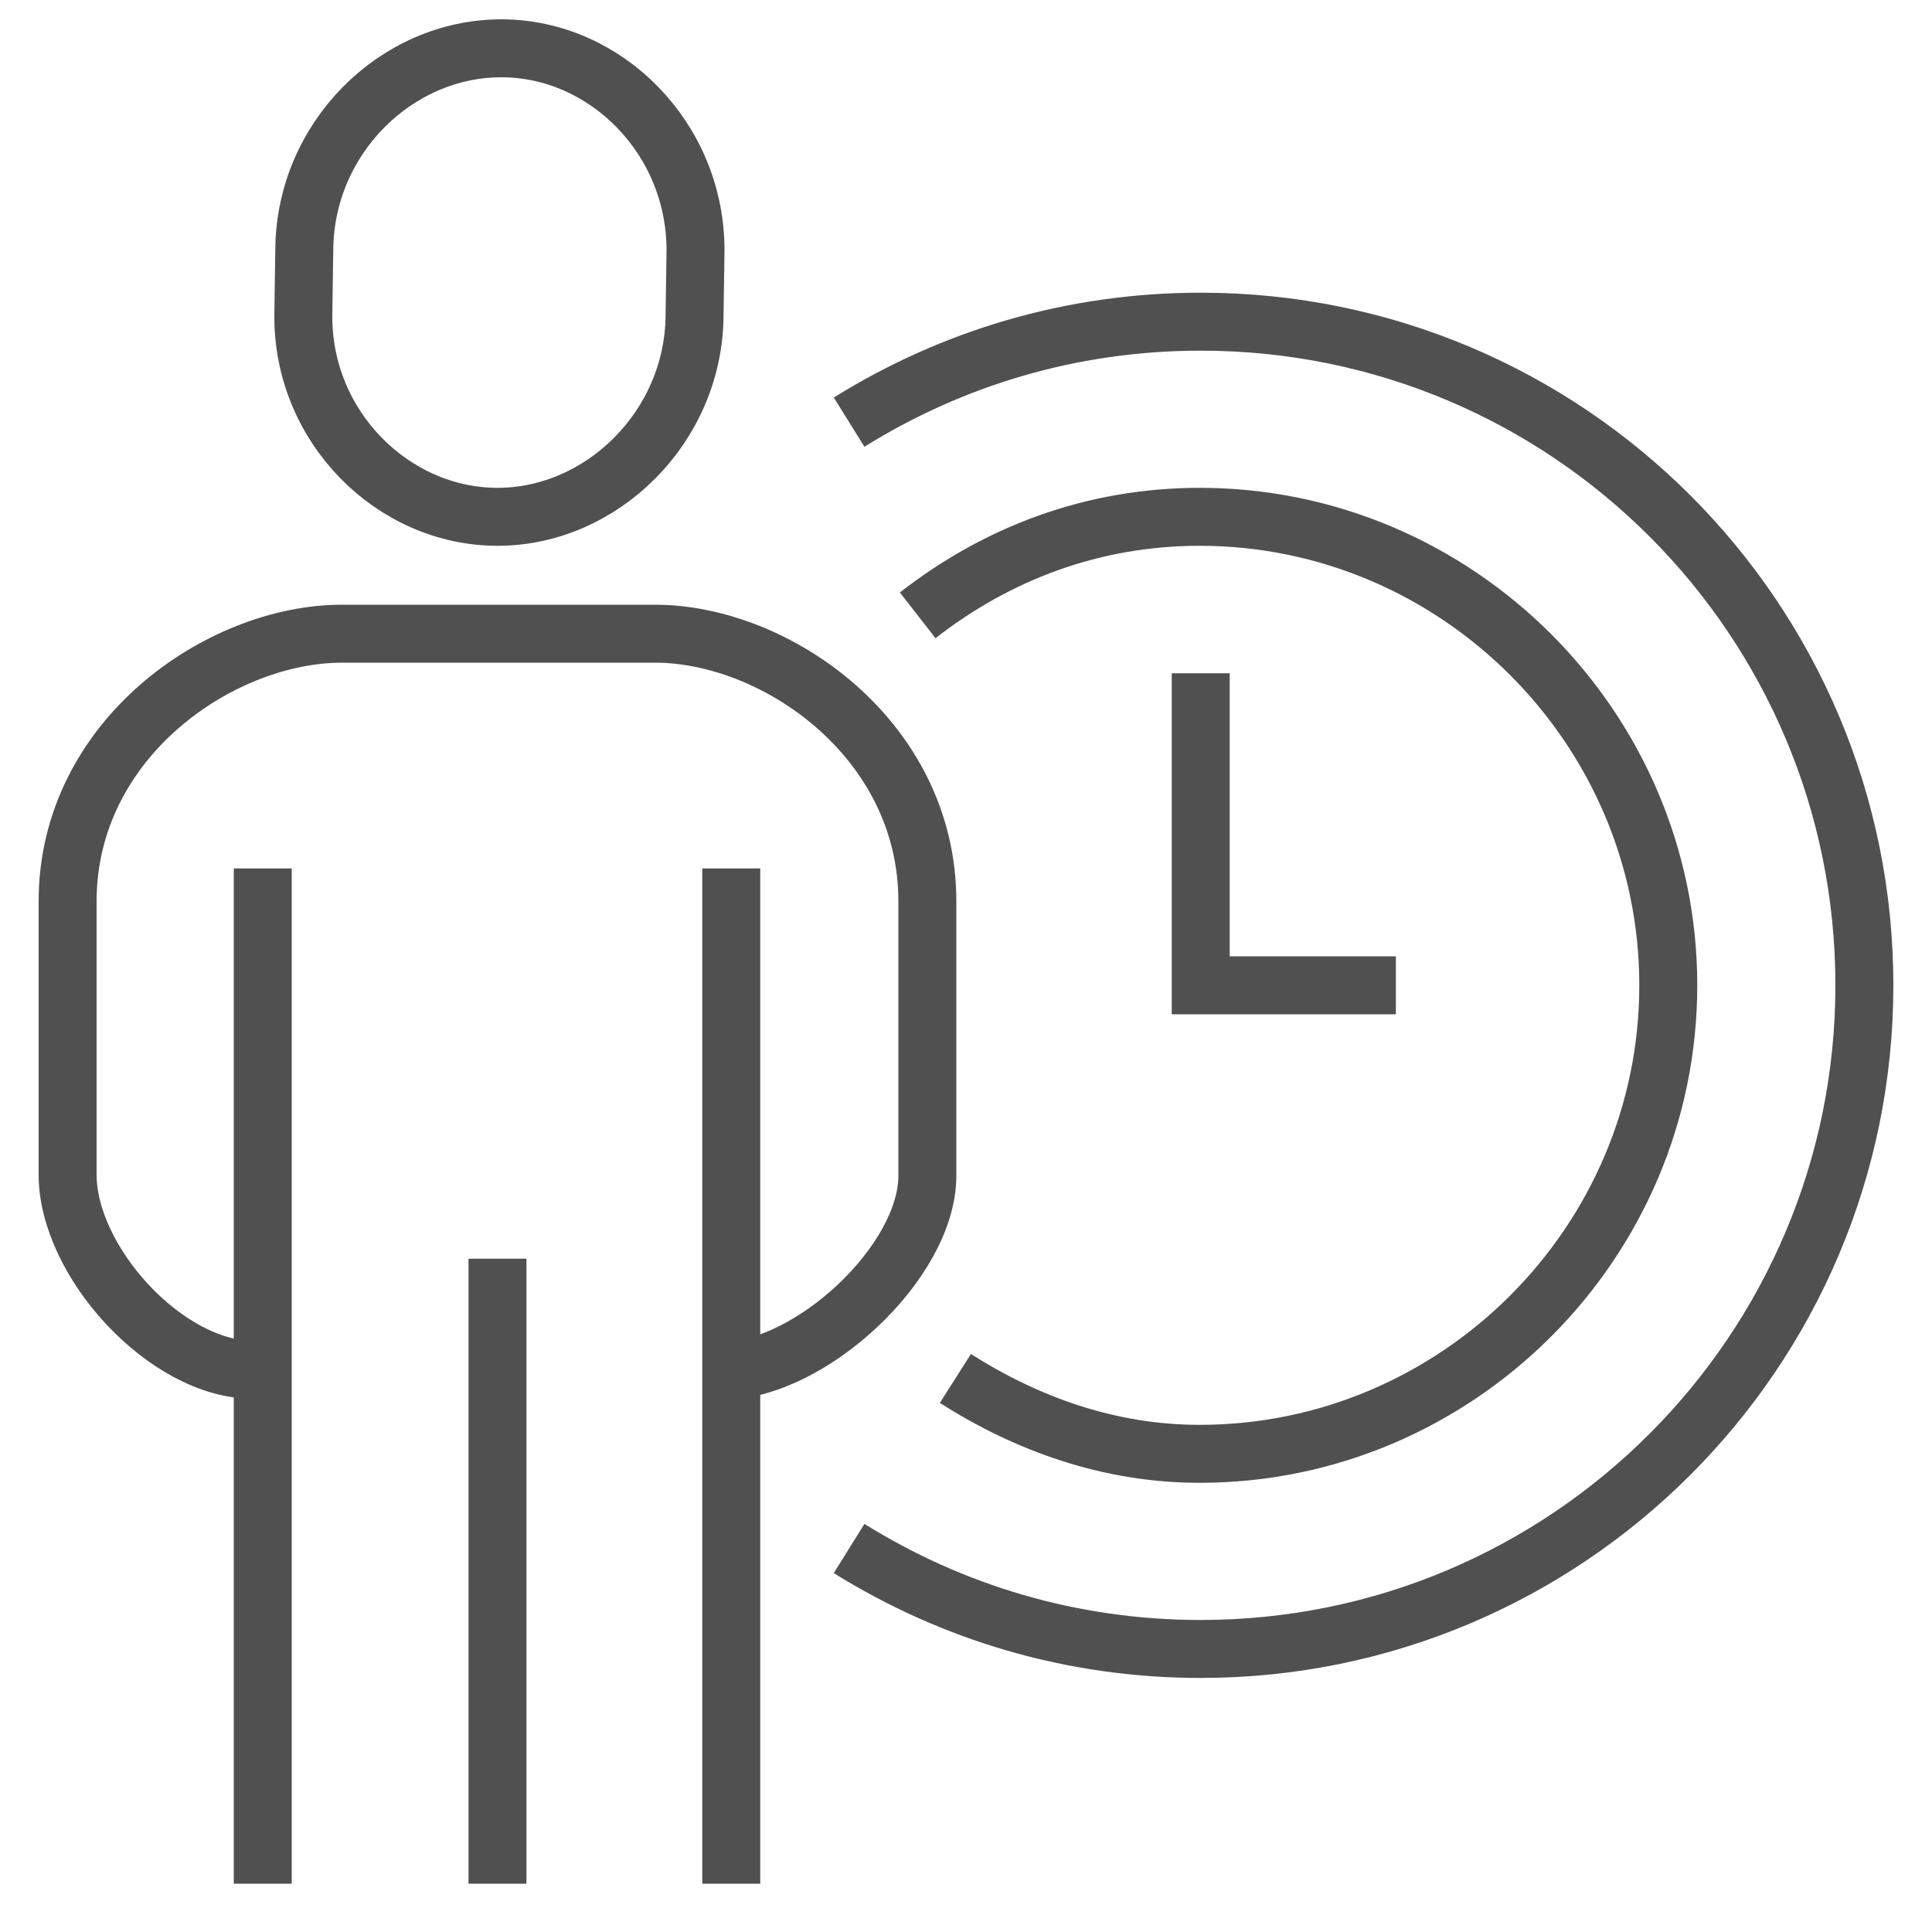
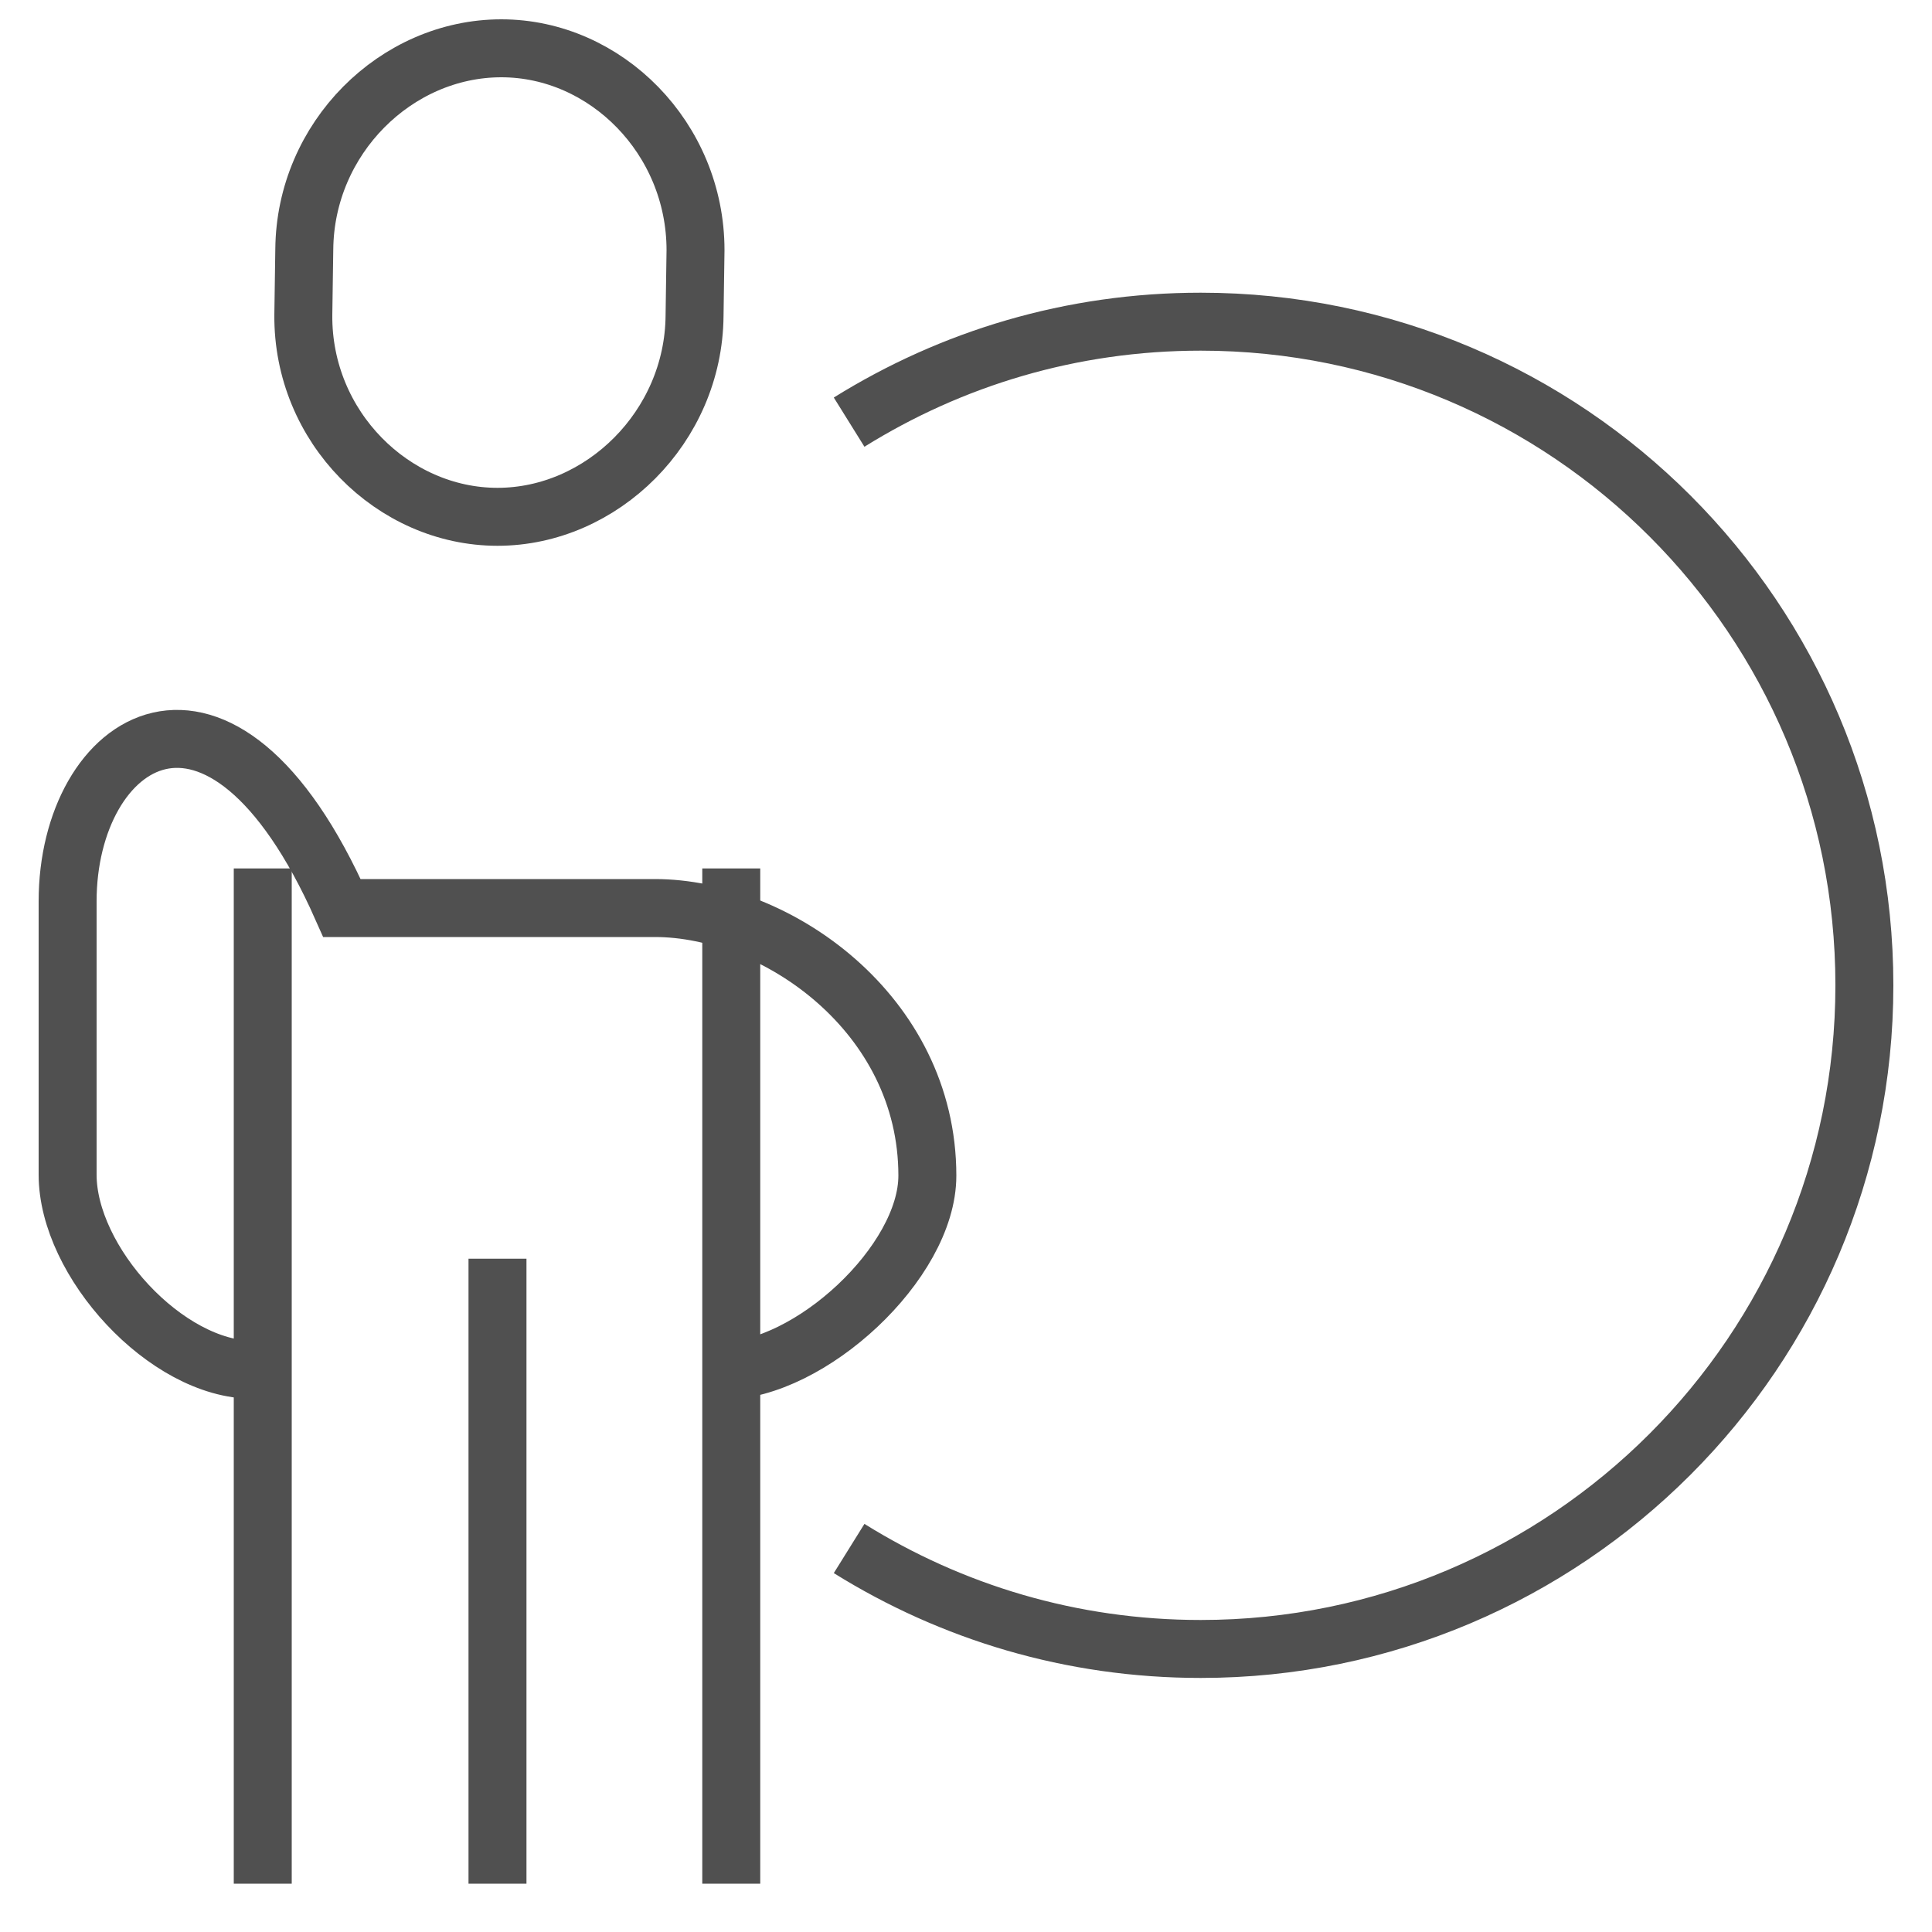
<svg xmlns="http://www.w3.org/2000/svg" version="1.1" id="Livello_1" x="0px" y="0px" viewBox="0 0 200 200" style="enable-background:new 0 0 200 200;" xml:space="preserve">
  <style type="text/css">
	.st0{fill:none;stroke:#505050;stroke-width:6;stroke-miterlimit:10;}
</style>
  <g>
    <path class="st0" d="M51.5,53.5c10.8,0,20.3-9.3,20.4-20.8l0.1-6.8C72,14.3,62.7,5,51.9,5C41,5,31.6,14.3,31.5,25.8l-0.1,6.8   C31.3,44.2,40.7,53.5,51.5,53.5z" />
-     <path class="st0" d="M74.8,141.9c9,0,21.2-11.2,21.2-20.2V93.3c0-16.8-15.7-27.7-28.2-27.7H35.4C22.8,65.6,7,76.5,7,93.3v28.3   c0,9,10.2,20.2,19.2,20.2" />
+     <path class="st0" d="M74.8,141.9c9,0,21.2-11.2,21.2-20.2c0-16.8-15.7-27.7-28.2-27.7H35.4C22.8,65.6,7,76.5,7,93.3v28.3   c0,9,10.2,20.2,19.2,20.2" />
    <line class="st0" x1="75.7" y1="195" x2="75.7" y2="89.9" />
    <line class="st0" x1="27.2" y1="89.9" x2="27.2" y2="195" />
    <line class="st0" x1="51.5" y1="195" x2="51.5" y2="130.3" />
-     <polyline class="st0" points="124.3,69.7 124.3,102 144.5,102  " />
    <path class="st0" d="M87.9,43.7c10.6-6.6,23-10.4,36.4-10.4c38,0,68.7,30.8,68.7,68.7s-30.8,68.7-68.7,68.7   c-13.4,0-25.8-3.8-36.4-10.4" />
-     <path class="st0" d="M95,63.7c8.2-6.4,18.1-10.2,29.2-10.2c26.6,0,48.5,21.8,48.5,48.5s-21.9,48.5-48.5,48.5   c-9.4,0-17.9-3.1-25.3-7.8" />
  </g>
</svg>